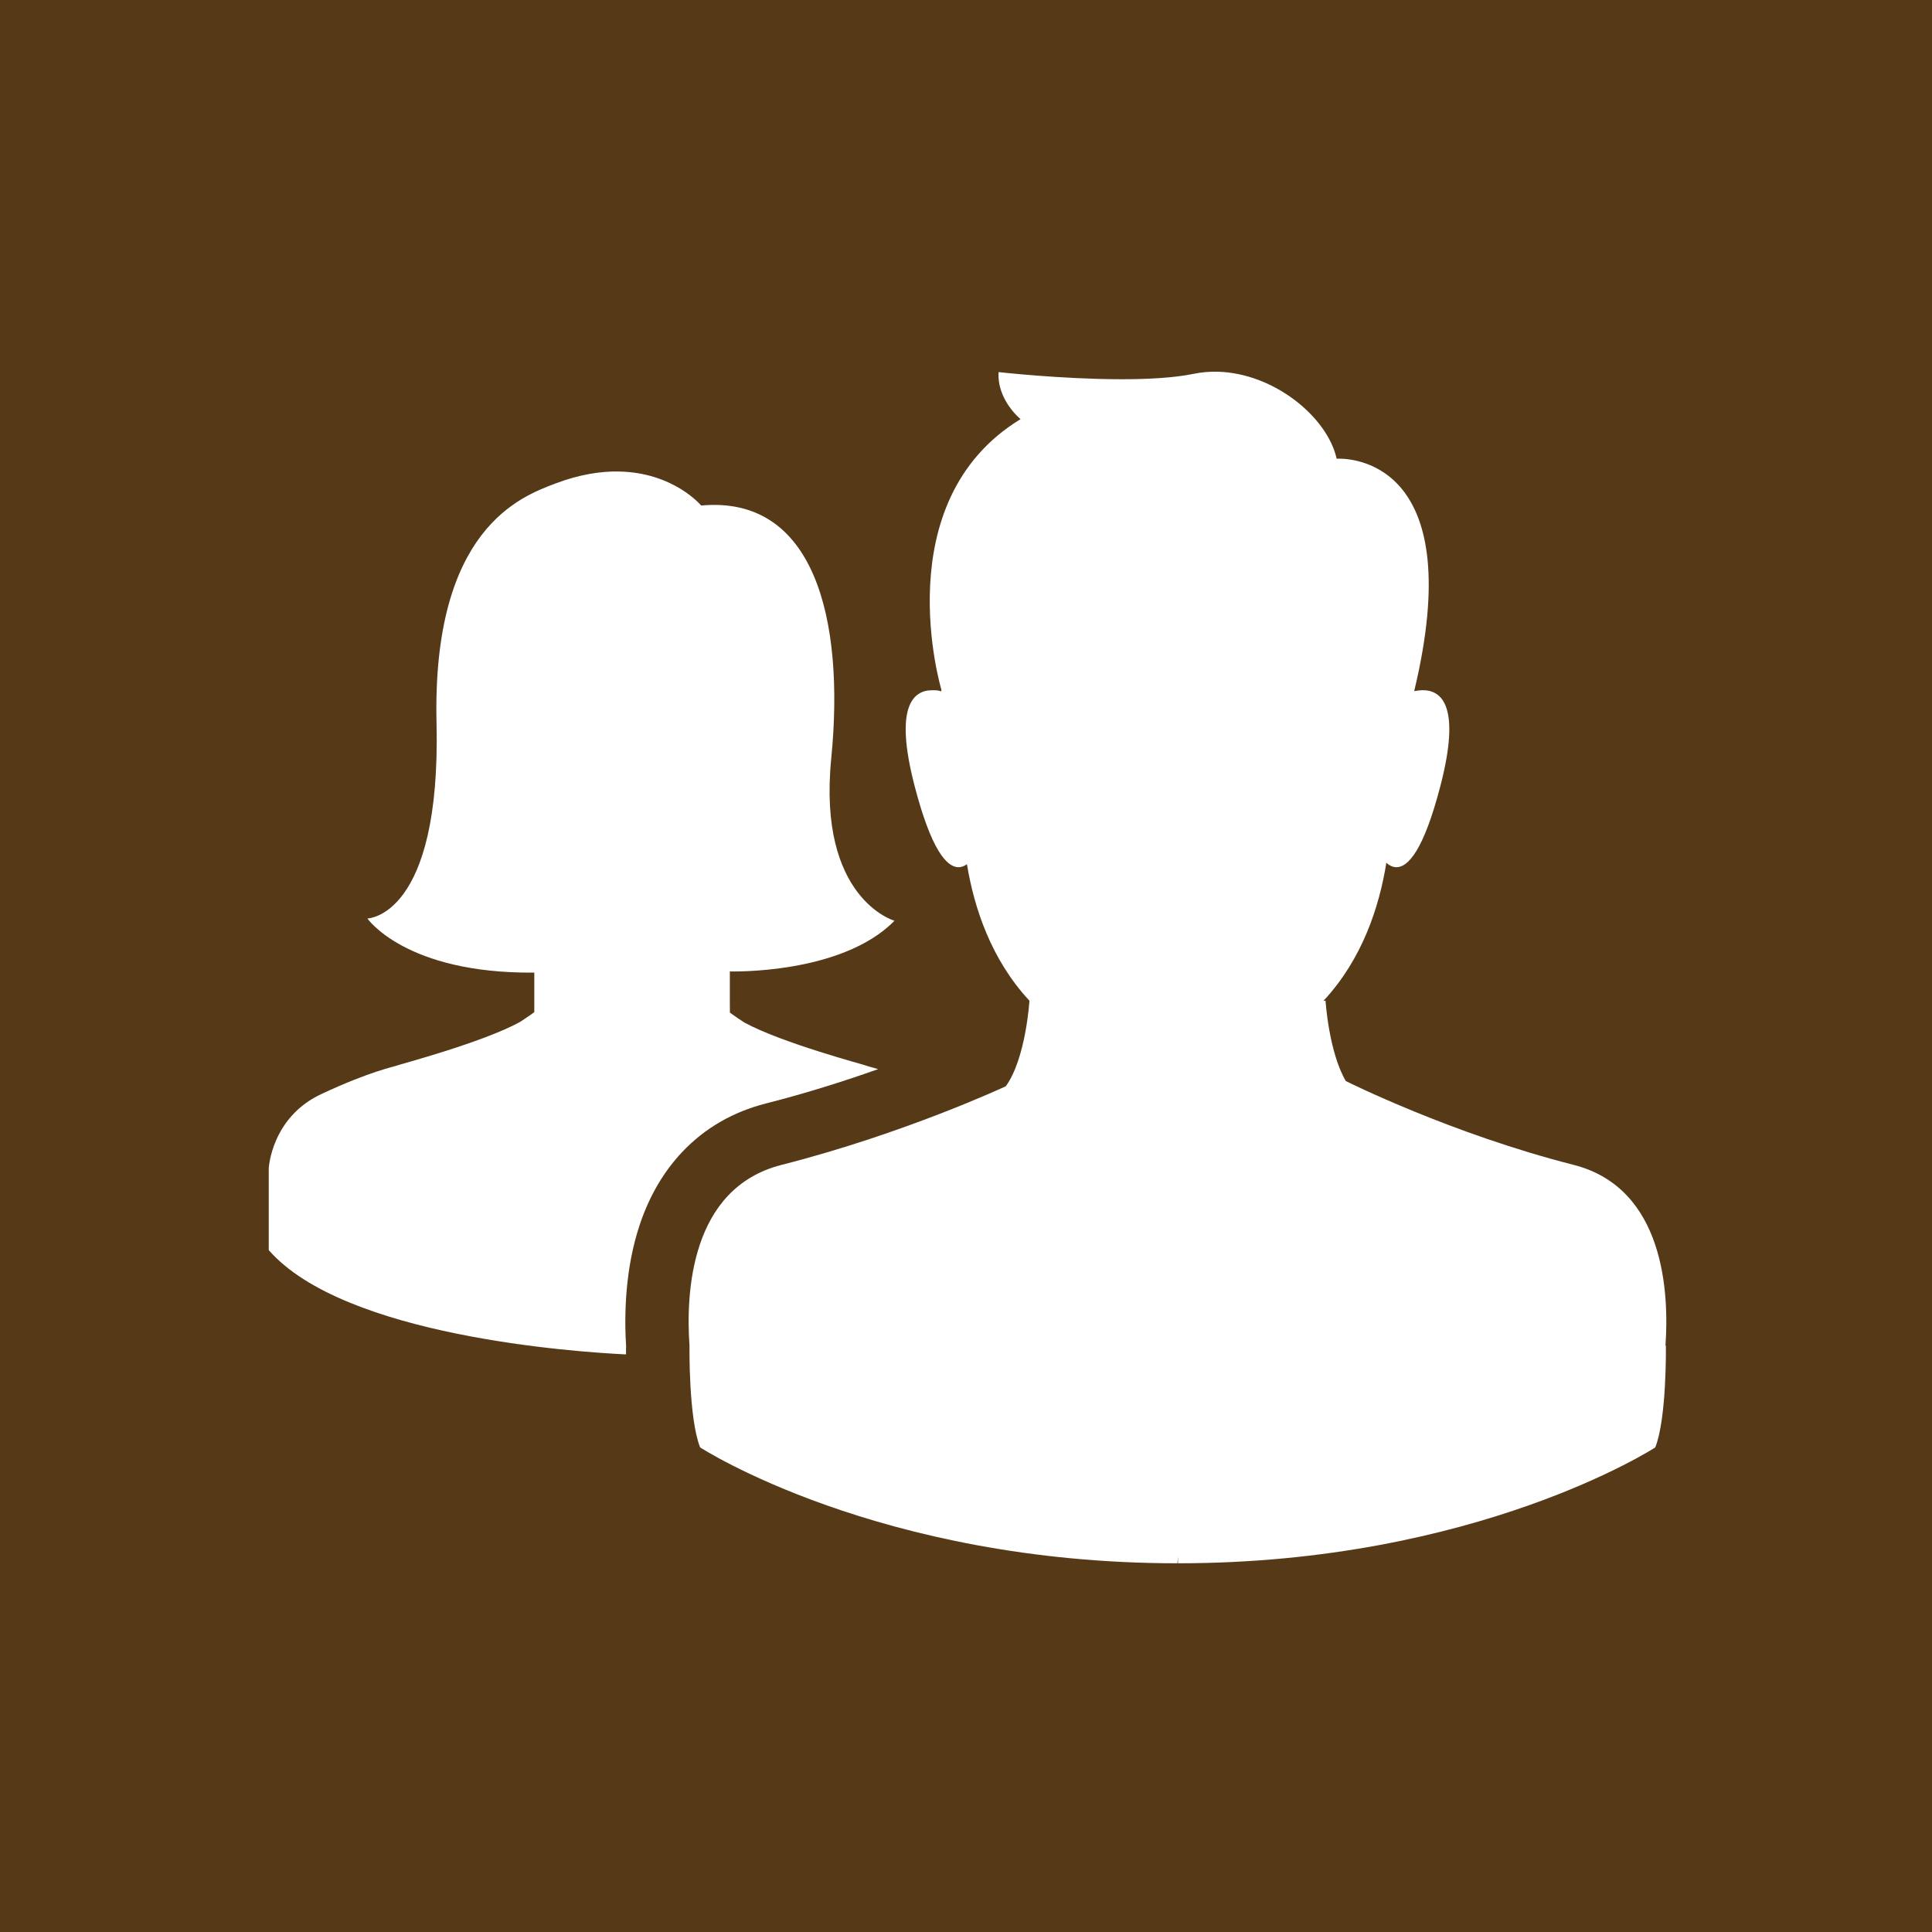
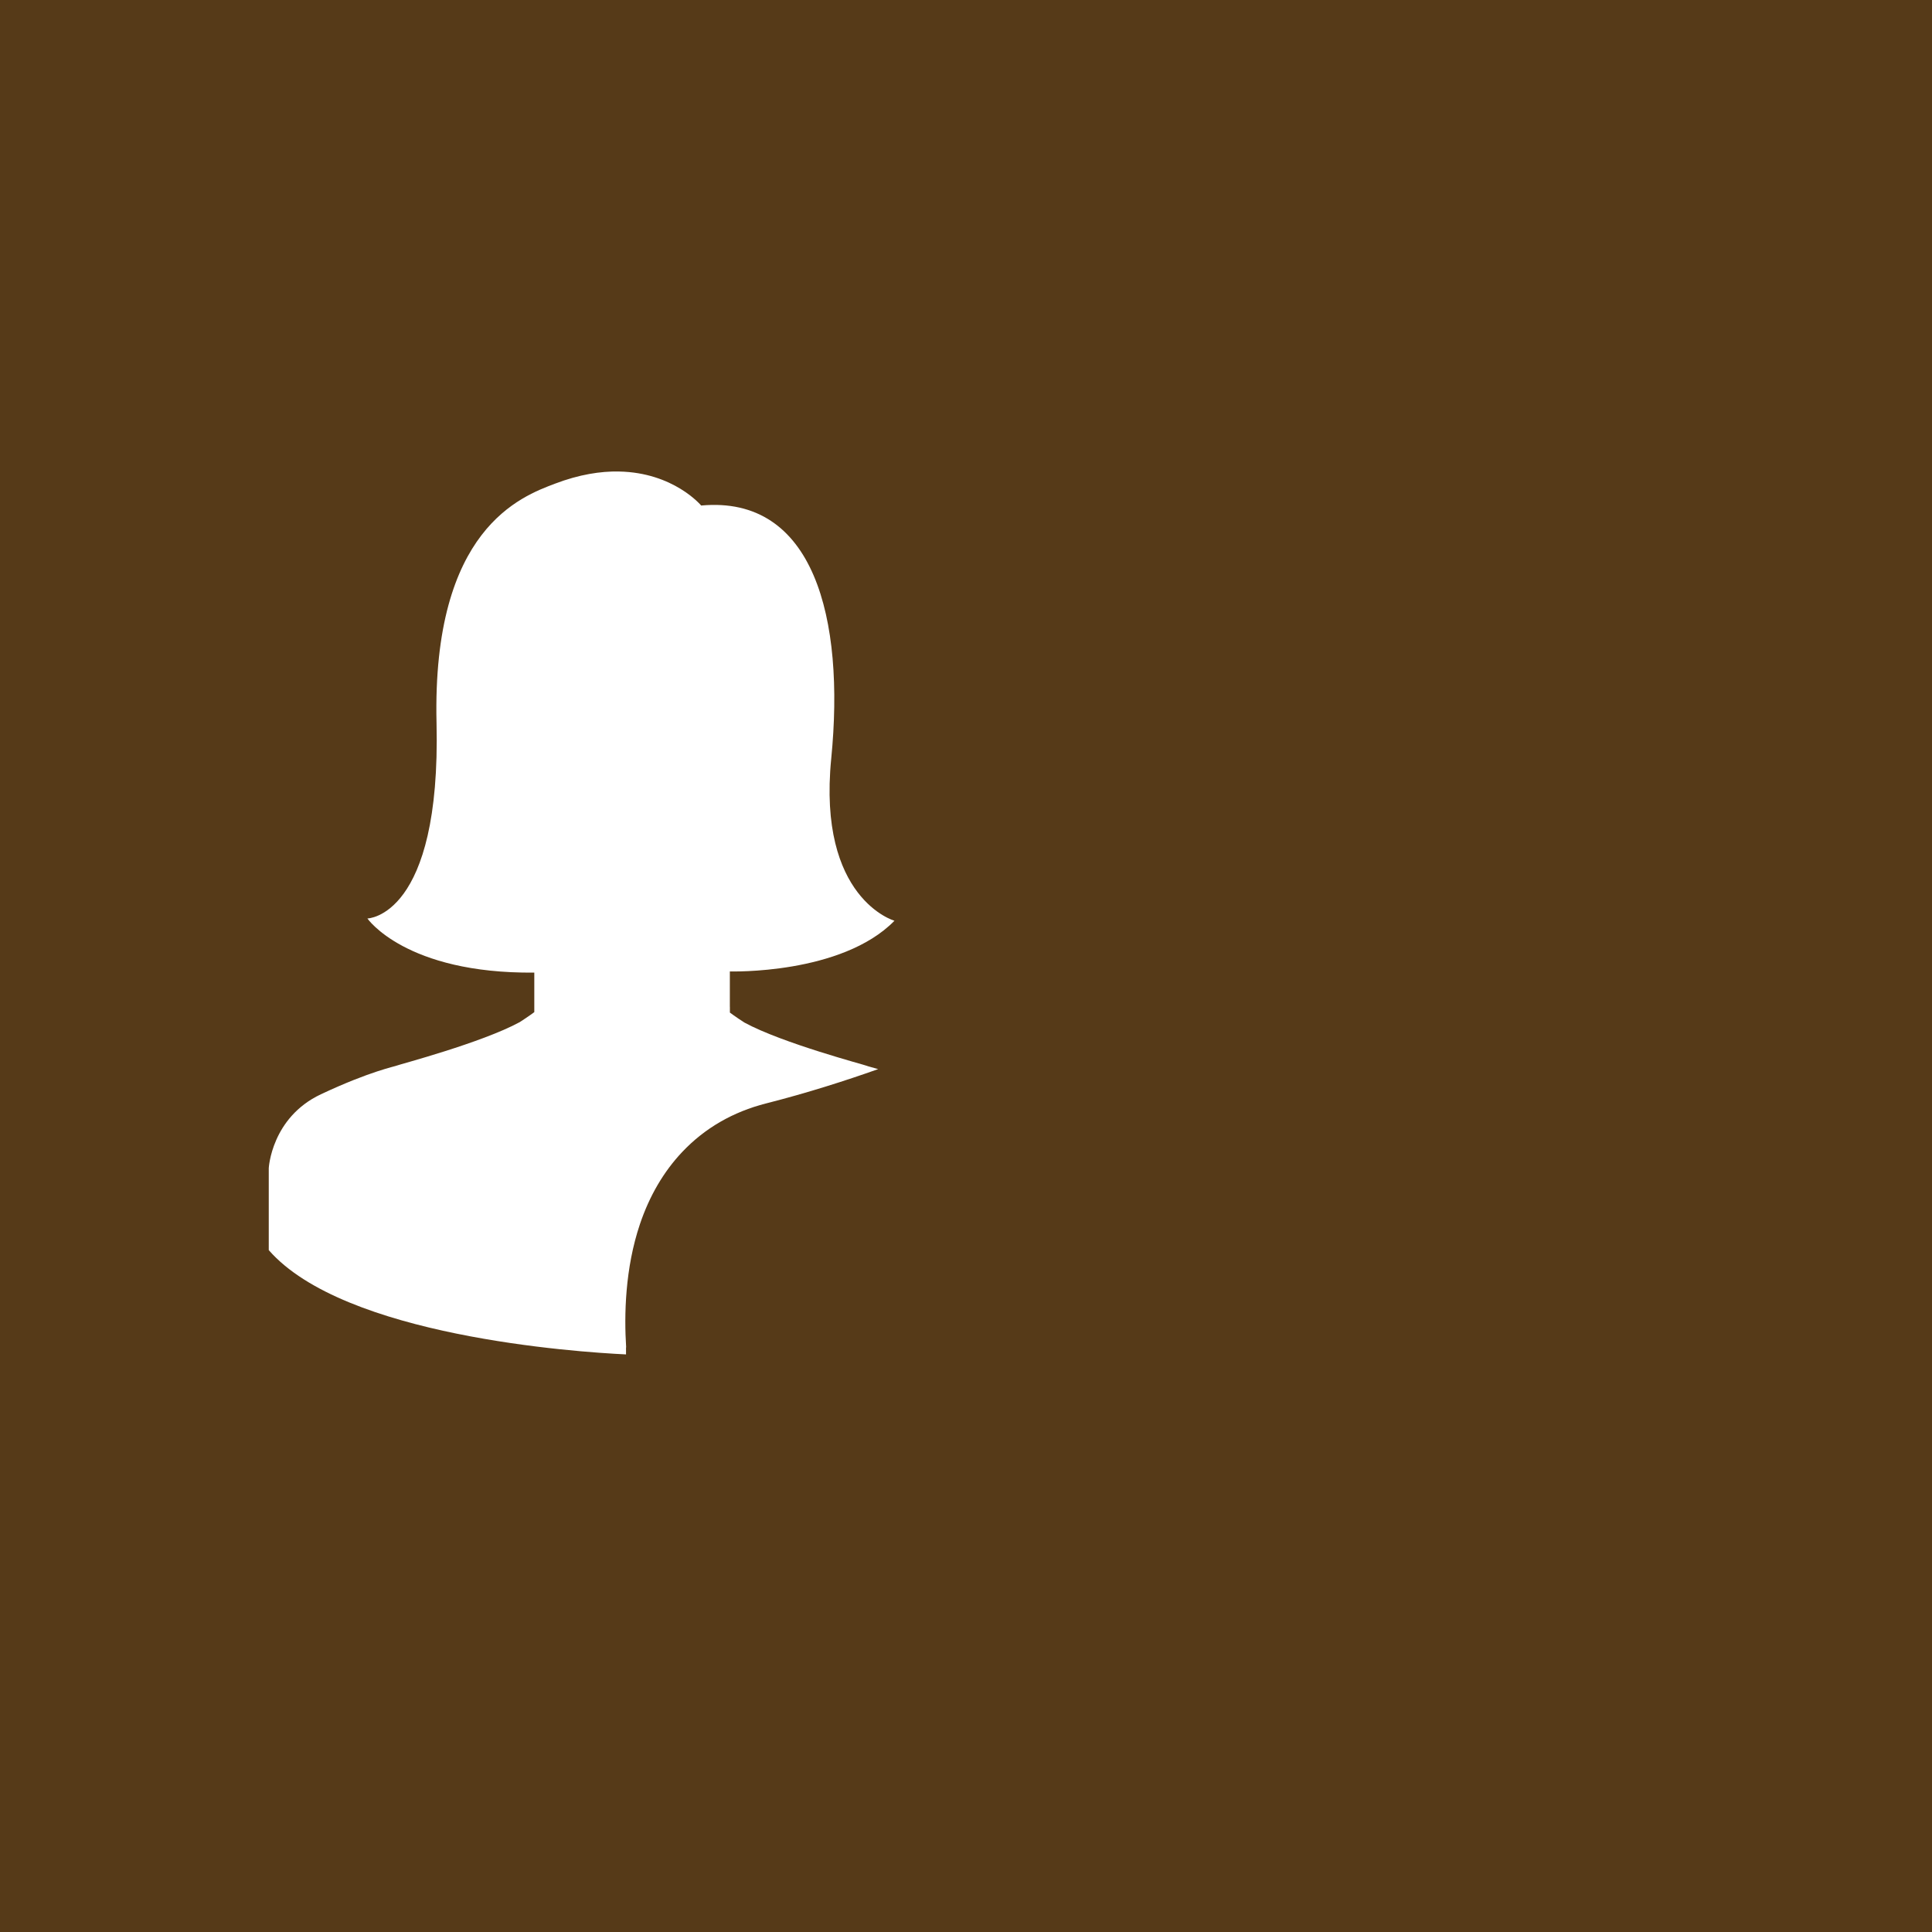
<svg xmlns="http://www.w3.org/2000/svg" xmlns:ns1="http://www.inkscape.org/namespaces/inkscape" xmlns:ns2="http://sodipodi.sourceforge.net/DTD/sodipodi-0.dtd" width="23.812mm" height="23.812mm" viewBox="0 0 23.812 23.812" version="1.1" id="svg8" ns1:version="0.92.5 (2060ec1f9f, 2020-04-08)" ns2:docname="pt.svg">
  <rect x="0" y="0" width="23.812" height="23.812" fill="#808080" stroke="none" />
  <defs id="defs2" />
  <ns2:namedview id="base" pagecolor="#ffffff" bordercolor="#666666" borderopacity="1.0" ns1:pageopacity="0.0" ns1:pageshadow="2" ns1:zoom="1.979899" ns1:cx="-112.62673" ns1:cy="28.623363" ns1:document-units="mm" ns1:current-layer="layer1" showgrid="false" ns1:window-width="1920" ns1:window-height="1009" ns1:window-x="-8" ns1:window-y="-8" ns1:window-maximized="1" />
  <g ns1:label="Layer 1" ns1:groupmode="layer" id="layer1" transform="translate(24.016,-156.596)">
    <path style="opacity:1;fill:#563a18;fill-opacity:1;stroke:none;stroke-width:0.692" d="M 0,0 V 90 H 90 V 0 Z" transform="matrix(0.265,0,0,0.265,-24.016,156.596)" id="path821" />
-     <path style="opacity:1;fill:#ffffff;fill-opacity:1;stroke:none;stroke-width:0.692" d="m 56.637,17.289 c 2.601,0.066 5.092,2.091 5.531,4.045 0,0 0.038,-0.002 0.107,-0.002 0.822,-0.002 5.986,0.392 3.508,10.773 v 0.039 c 0.119,-0.026 0.247,-0.041 0.373,-0.043 0.887,-0.011 1.809,0.72 0.832,4.469 -0.78,2.995 -1.504,3.766 -2.041,3.764 -0.178,-5.29e-4 -0.336,-0.088 -0.469,-0.205 -0.327,2.047 -1.118,4.48 -2.924,6.42 l 0.096,-0.008 c 0,0 0.149,2.385 0.943,3.738 0.035,0.019 4.906,2.453 10.586,3.896 4.249,1.079 4.452,5.986 4.281,8.41 v 0.004 l 0.02,-0.008 c 0,0 0.047,3.371 -0.494,4.738 0,0 -8.299,5.389 -22.199,5.389 V 72.394 l -0.025,0.314 c -13.9,0 -22.199,-5.389 -22.199,-5.389 C 32.02,65.953 32.068,62.582 32.068,62.582 c -0.171,-2.425 0.035,-7.325 4.283,-8.404 5.7,-1.448 10.428,-3.656 10.428,-3.656 0.935,-1.286 1.1,-3.979 1.1,-3.979 -1.783,-1.917 -2.574,-4.319 -2.906,-6.35 -0.119,0.087 -0.254,0.145 -0.404,0.141 -0.536,-0.011 -1.254,-0.795 -2.027,-3.764 -0.974,-3.737 -0.06,-4.474 0.824,-4.467 0.203,0.002 0.237,-0.002 0.414,0.051 l 0.002,-0.082 c 0,0 -2.62,-8.736 3.684,-12.578 0,0 -1.107,-0.896 -1.021,-2.188 0,0 2.889,0.327 5.658,0.332 1.258,0.004 2.492,-0.062 3.418,-0.252 0.37,-0.076 0.746,-0.107 1.117,-0.098 z" transform="matrix(0.265,0,0,0.265,-24.016,156.596)" id="path818" />
    <path style="opacity:1;fill:#ffffff;fill-opacity:1;stroke:none;stroke-width:0.692" d="m 28.783,21.93 c 2.549,0.044 3.828,1.582 3.828,1.582 5.245,-0.486 6.693,5.246 6.049,11.771 -0.644,6.526 2.941,7.541 2.941,7.541 -2.463,2.516 -7.656,2.357 -7.656,2.357 v 1.643 h 0.002 v 0.271 c 0,0 0.262,0.198 0.678,0.465 1.77,0.962 5.624,1.974 5.693,2.012 0.029,0.017 0.205,0.058 0.525,0.152 -1.526,0.542 -3.317,1.114 -5.213,1.596 -1.542,0.392 -2.855,1.152 -3.902,2.26 -0.859,0.909 -1.521,2.038 -1.965,3.355 -0.694,2.058 -0.737,4.23 -0.641,5.73 h -0.006 v 0.328 C 26.771,62.881 15.996,62.148 12.5,58.143 v -3.812 c 0,0 0.121,-2.352 2.424,-3.436 2.302,-1.083 3.472,-1.299 3.553,-1.342 0.069,-0.037 3.926,-1.052 5.695,-2.014 0.416,-0.267 0.678,-0.465 0.678,-0.465 v -1.838 c -5.995,0.053 -7.762,-2.518 -7.762,-2.518 0,0 3.427,-0.053 3.215,-9.096 -0.212,-9.043 3.956,-10.535 5.51,-11.127 1.131,-0.43 2.121,-0.581 2.971,-0.566 z" transform="matrix(0.265,0,0,0.265,-24.016,156.596)" id="path820" />
  </g>
</svg>